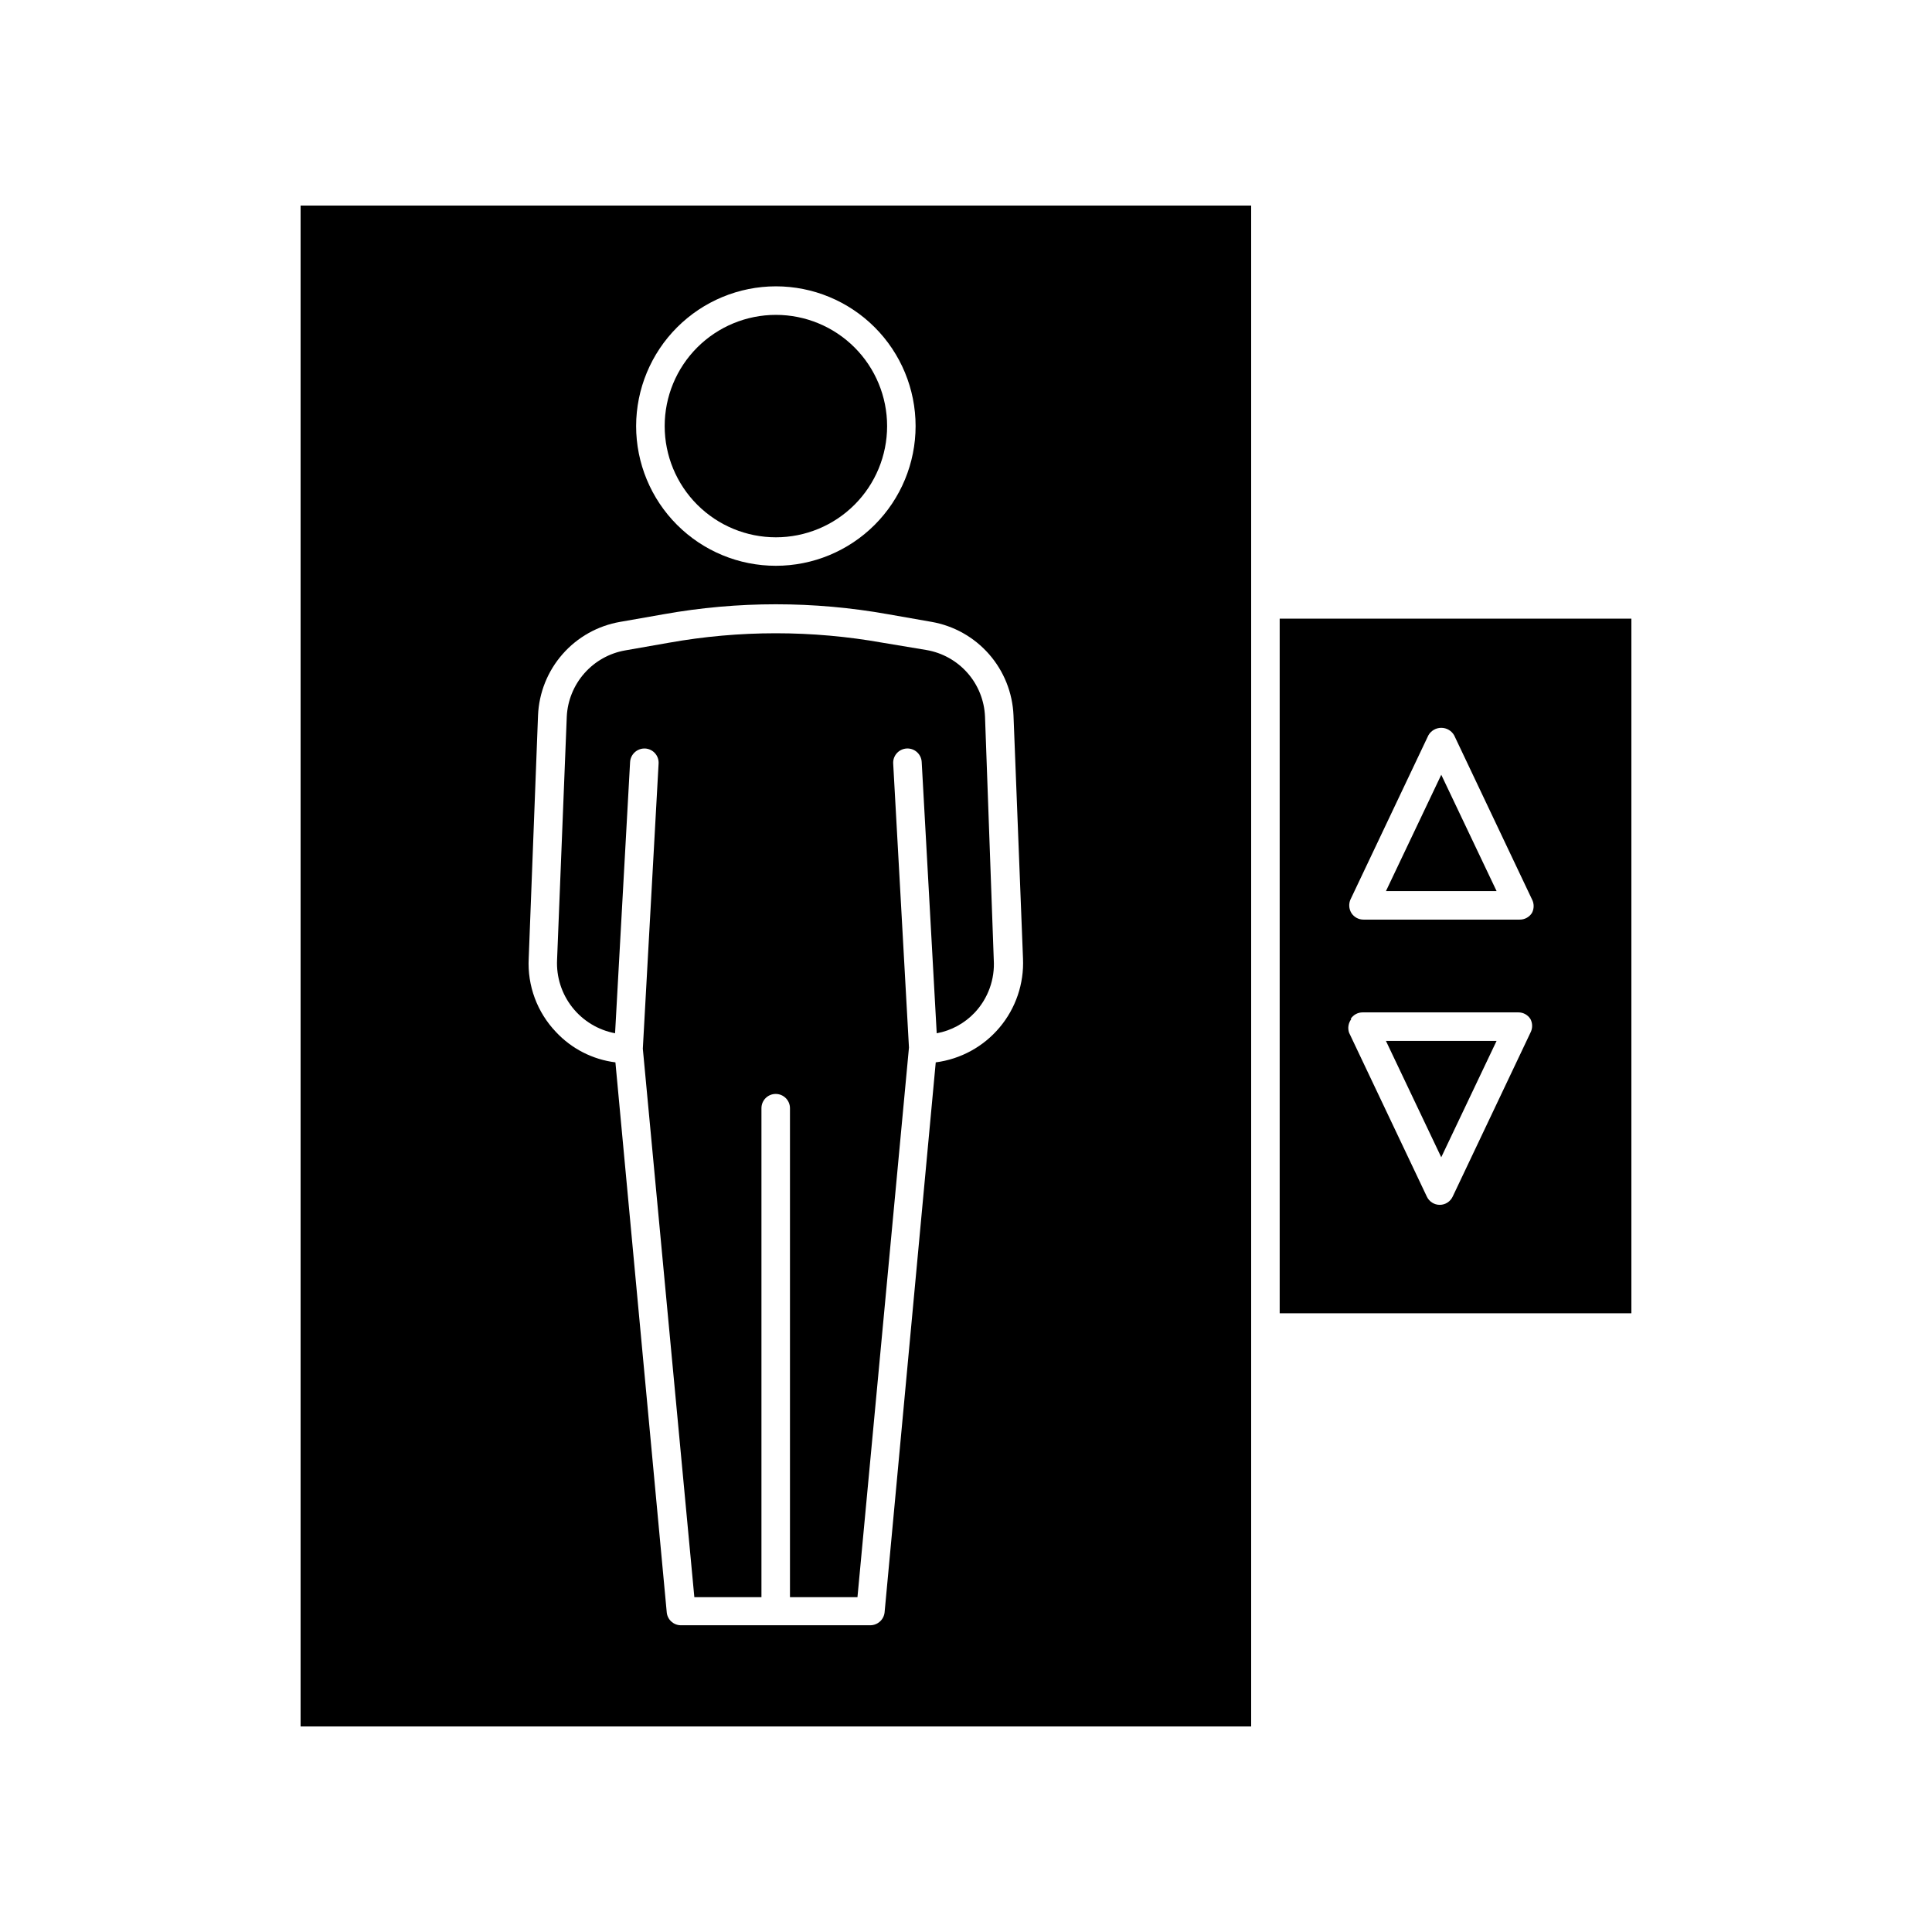
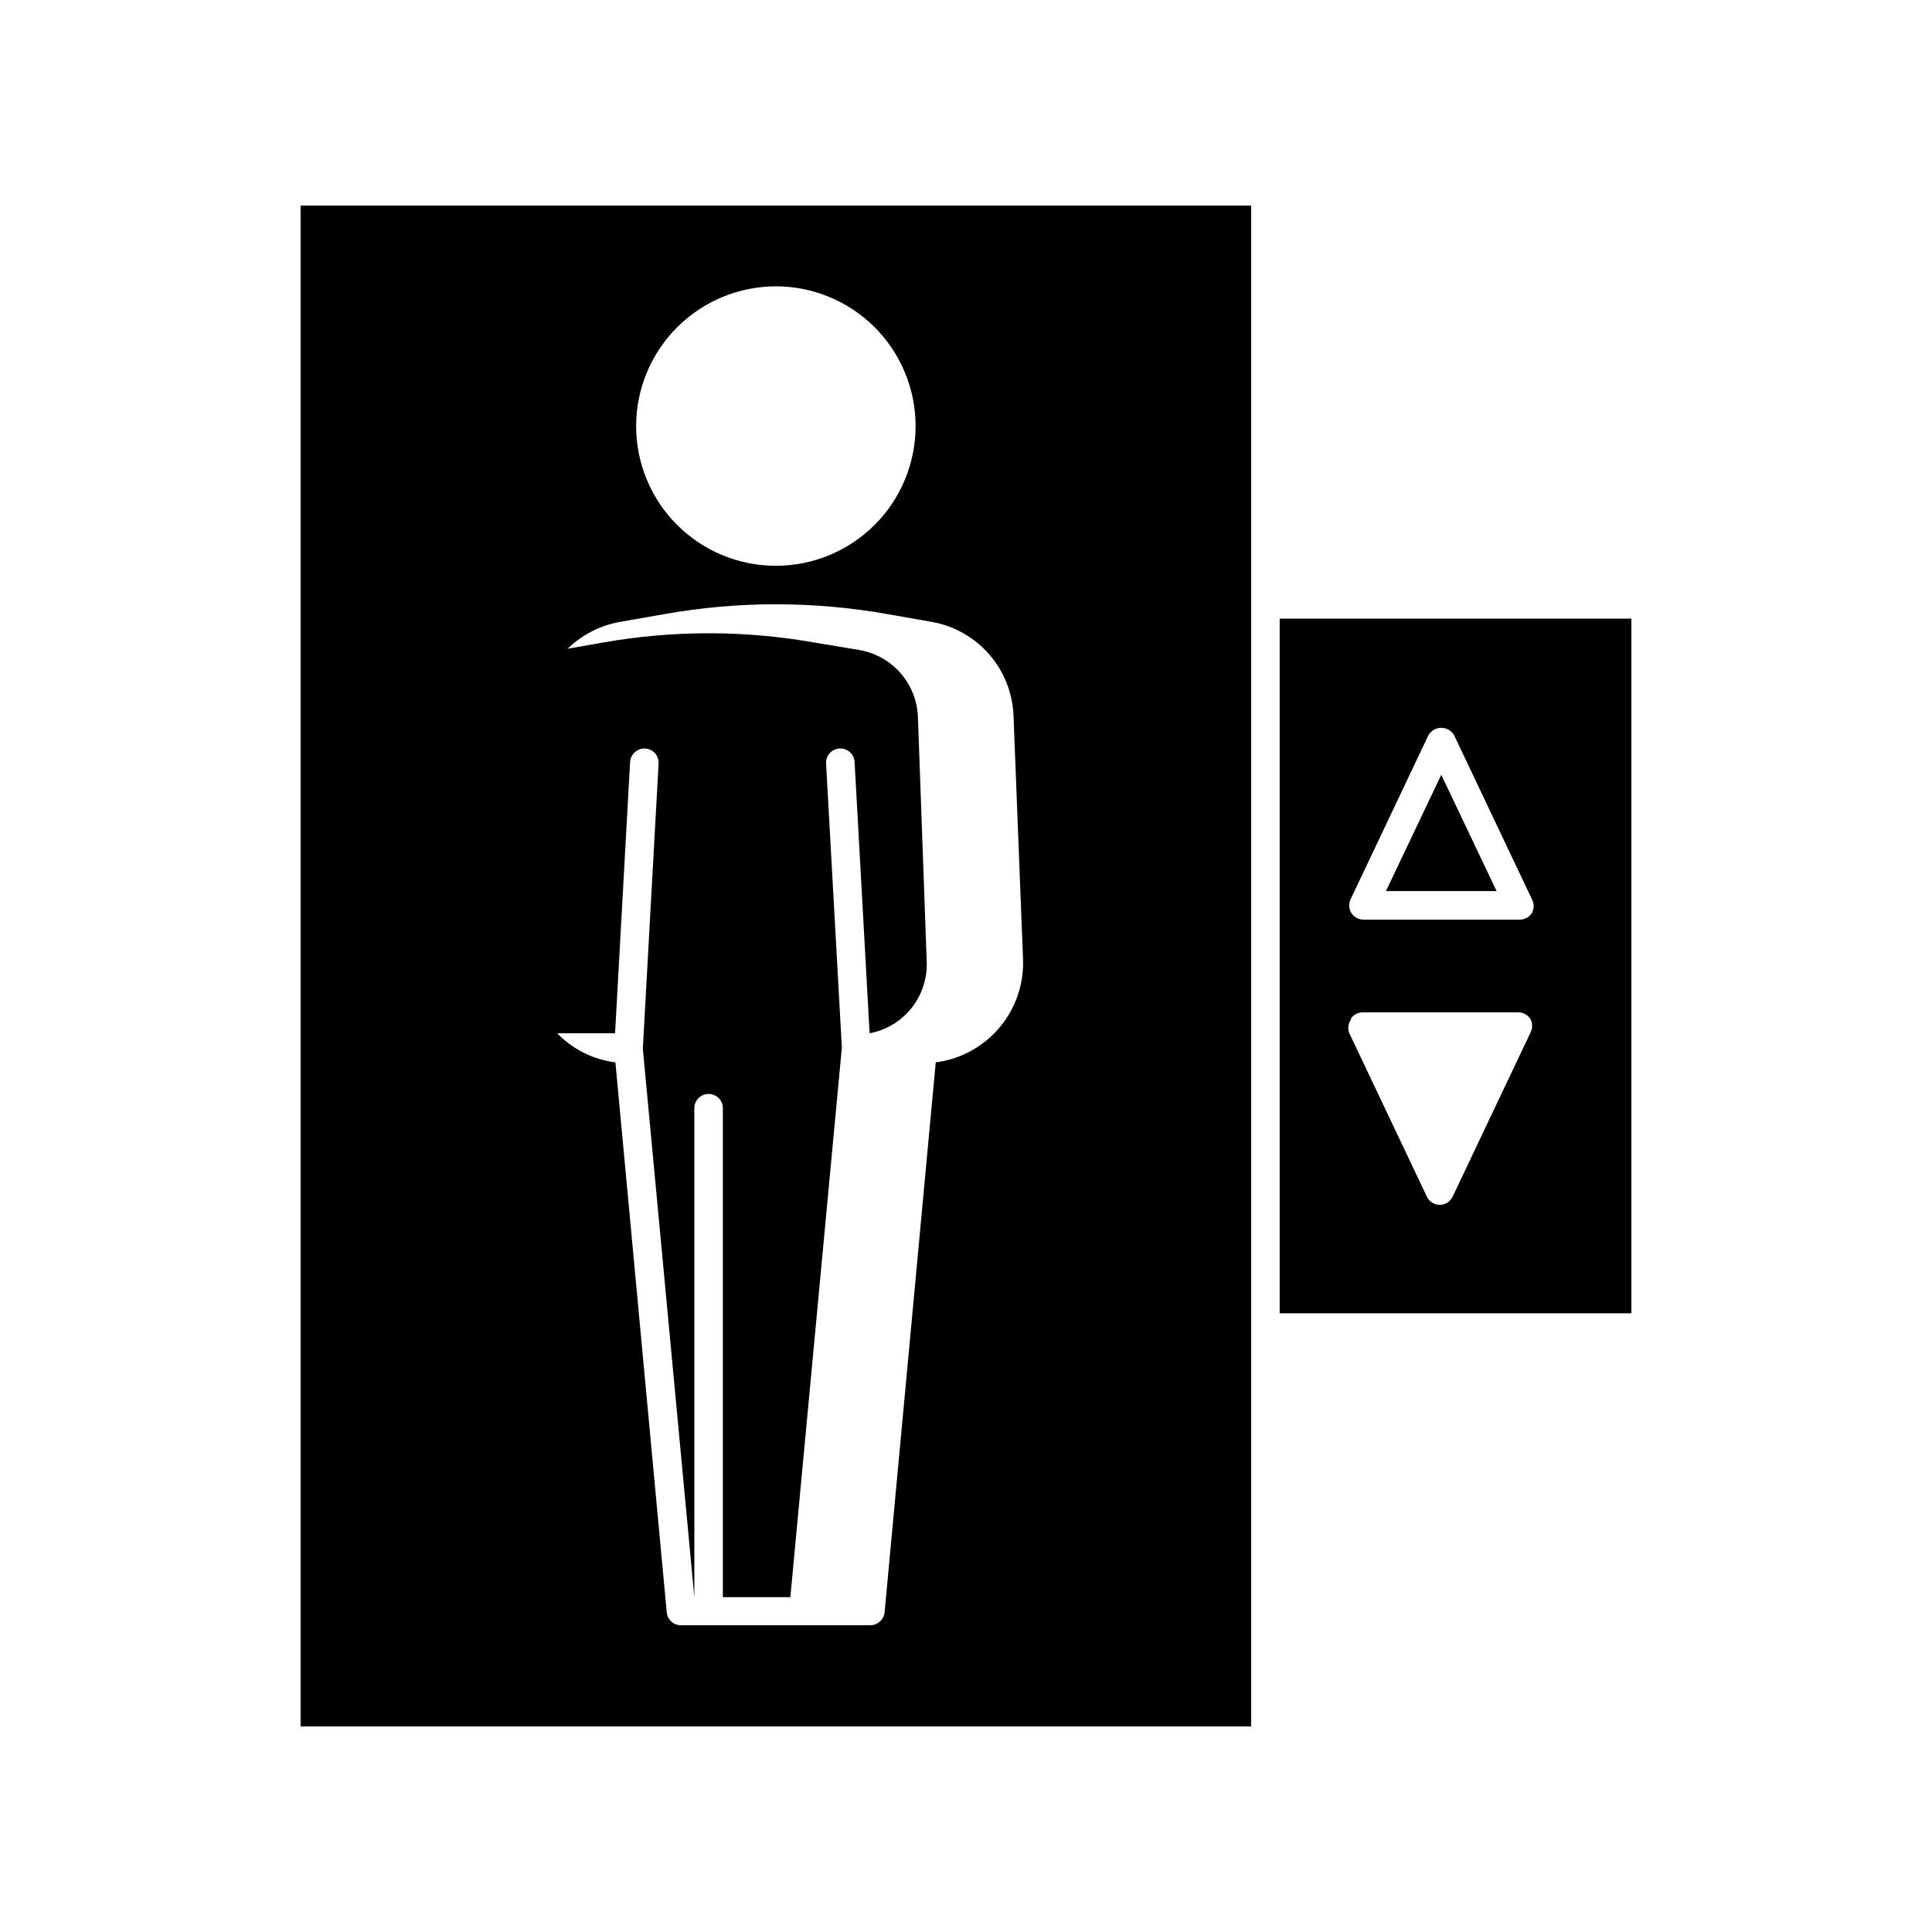
<svg xmlns="http://www.w3.org/2000/svg" fill="#000000" width="800px" height="800px" version="1.1" viewBox="144 144 512 512">
  <g>
    <path d="m483.13 492.04h93.203v-184.09h-93.203zm18.793-109.73 20.605-43.43-0.004 0.004c0.699-1.238 2.008-2.004 3.426-2.004 1.422 0 2.731 0.766 3.426 2.004l20.605 43.43h0.004c0.598 1.133 0.598 2.492 0 3.625-0.699 1.105-1.918 1.773-3.227 1.766h-41.414c-1.305 0.008-2.527-0.66-3.223-1.766-0.664-1.102-0.738-2.457-0.203-3.625zm0 31.738-0.004 0.004c0.699-1.105 1.918-1.773 3.227-1.762h41.211c1.309-0.012 2.527 0.656 3.223 1.762 0.602 1.137 0.602 2.492 0 3.629l-20.605 43.43v-0.004c-0.617 1.332-1.957 2.188-3.426 2.188s-2.805-0.855-3.426-2.188l-20.605-43.43v0.004c-0.422-1.234-0.191-2.598 0.605-3.629z" />
    <path d="m223.66 601.52h251.91v-403.05h-251.91zm125.95-381.64c9.82 0 19.238 3.902 26.184 10.848 6.945 6.941 10.848 16.359 10.848 26.184 0 9.82-3.902 19.238-10.848 26.184-6.945 6.945-16.363 10.844-26.184 10.844-9.82 0-19.238-3.898-26.184-10.844-6.945-6.945-10.848-16.363-10.848-26.184 0.016-9.816 3.922-19.23 10.863-26.172 6.941-6.941 16.352-10.848 26.168-10.859zm-63.027 113.71c0.246-6 2.543-11.73 6.504-16.242 3.961-4.508 9.348-7.527 15.262-8.547l11.488-2.016c19.691-3.527 39.855-3.527 59.551 0l11.488 2.016h-0.004c5.906 1.031 11.281 4.051 15.23 8.562 3.953 4.508 6.238 10.234 6.484 16.227l2.519 64.438c0.293 6.648-1.918 13.164-6.203 18.258-4.281 5.098-10.32 8.395-16.922 9.25l-13.555 145.75c-0.203 1.938-1.828 3.41-3.777 3.426h-50.23c-1.938-0.016-3.547-1.496-3.727-3.426l-13.602-145.75c-6.016-0.754-11.578-3.586-15.719-8.012-5.016-5.234-7.641-12.309-7.258-19.547z" />
-     <path d="m349.62 286.39c7.816 0 15.312-3.106 20.84-8.633 5.527-5.527 8.633-13.023 8.633-20.84 0-7.816-3.106-15.316-8.633-20.844-5.527-5.523-13.023-8.629-20.84-8.629-7.816 0-15.312 3.106-20.84 8.629-5.527 5.527-8.633 13.027-8.633 20.844 0 7.816 3.106 15.312 8.633 20.84 5.527 5.527 13.023 8.633 20.84 8.633z" />
-     <path d="m307 417.83 3.981-71.895v0.004c0.133-2.078 1.902-3.664 3.981-3.578 1 0.051 1.941 0.5 2.613 1.246 0.672 0.746 1.016 1.73 0.961 2.734l-4.18 75.57 13.652 145.35h17.785v-129.58c0-2.086 1.691-3.777 3.777-3.777 2.086 0 3.781 1.691 3.781 3.777v129.58h17.887l13.648-145.65-4.18-75.27c-0.113-2.086 1.488-3.871 3.578-3.981 2.086-0.113 3.867 1.488 3.977 3.578l3.981 71.895v-0.004c3.859-0.711 7.387-2.633 10.078-5.488 3.539-3.773 5.363-8.844 5.039-14.008l-2.32-64.438c-0.18-4.269-1.816-8.352-4.641-11.559-2.824-3.207-6.664-5.352-10.875-6.074l-11.488-1.914c-18.809-3.371-38.07-3.371-56.879 0l-11.488 2.016c-4.184 0.734-7.992 2.871-10.801 6.059-2.809 3.184-4.457 7.231-4.664 11.473l-2.57 64.438c-0.223 4.566 1.215 9.055 4.051 12.641 2.836 3.586 6.871 6.019 11.367 6.856z" />
+     <path d="m307 417.83 3.981-71.895v0.004c0.133-2.078 1.902-3.664 3.981-3.578 1 0.051 1.941 0.5 2.613 1.246 0.672 0.746 1.016 1.73 0.961 2.734l-4.18 75.57 13.652 145.35v-129.58c0-2.086 1.691-3.777 3.777-3.777 2.086 0 3.781 1.691 3.781 3.777v129.58h17.887l13.648-145.65-4.18-75.27c-0.113-2.086 1.488-3.871 3.578-3.981 2.086-0.113 3.867 1.488 3.977 3.578l3.981 71.895v-0.004c3.859-0.711 7.387-2.633 10.078-5.488 3.539-3.773 5.363-8.844 5.039-14.008l-2.32-64.438c-0.18-4.269-1.816-8.352-4.641-11.559-2.824-3.207-6.664-5.352-10.875-6.074l-11.488-1.914c-18.809-3.371-38.07-3.371-56.879 0l-11.488 2.016c-4.184 0.734-7.992 2.871-10.801 6.059-2.809 3.184-4.457 7.231-4.664 11.473l-2.57 64.438c-0.223 4.566 1.215 9.055 4.051 12.641 2.836 3.586 6.871 6.019 11.367 6.856z" />
    <path d="m525.95 349.32-14.66 30.832h29.324z" />
-     <path d="m540.61 419.85h-29.324l14.66 30.836z" />
  </g>
</svg>